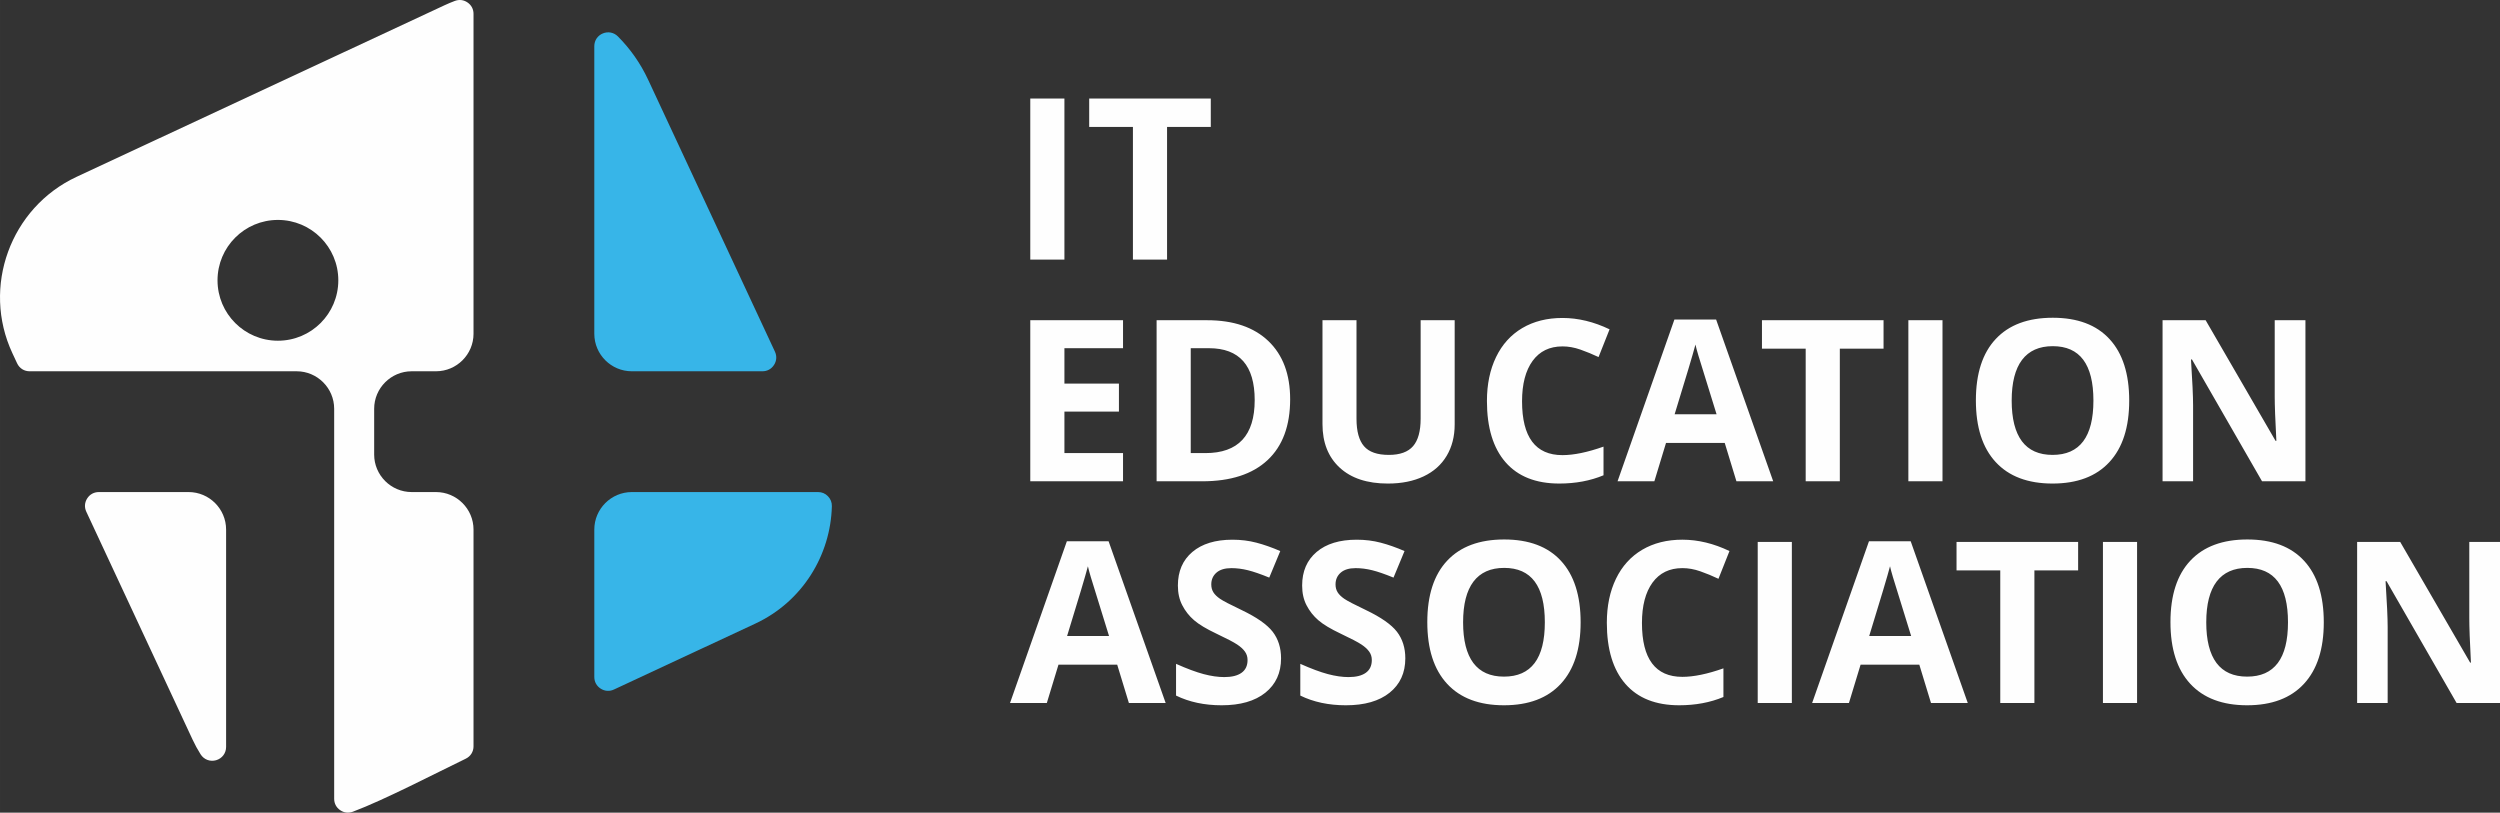
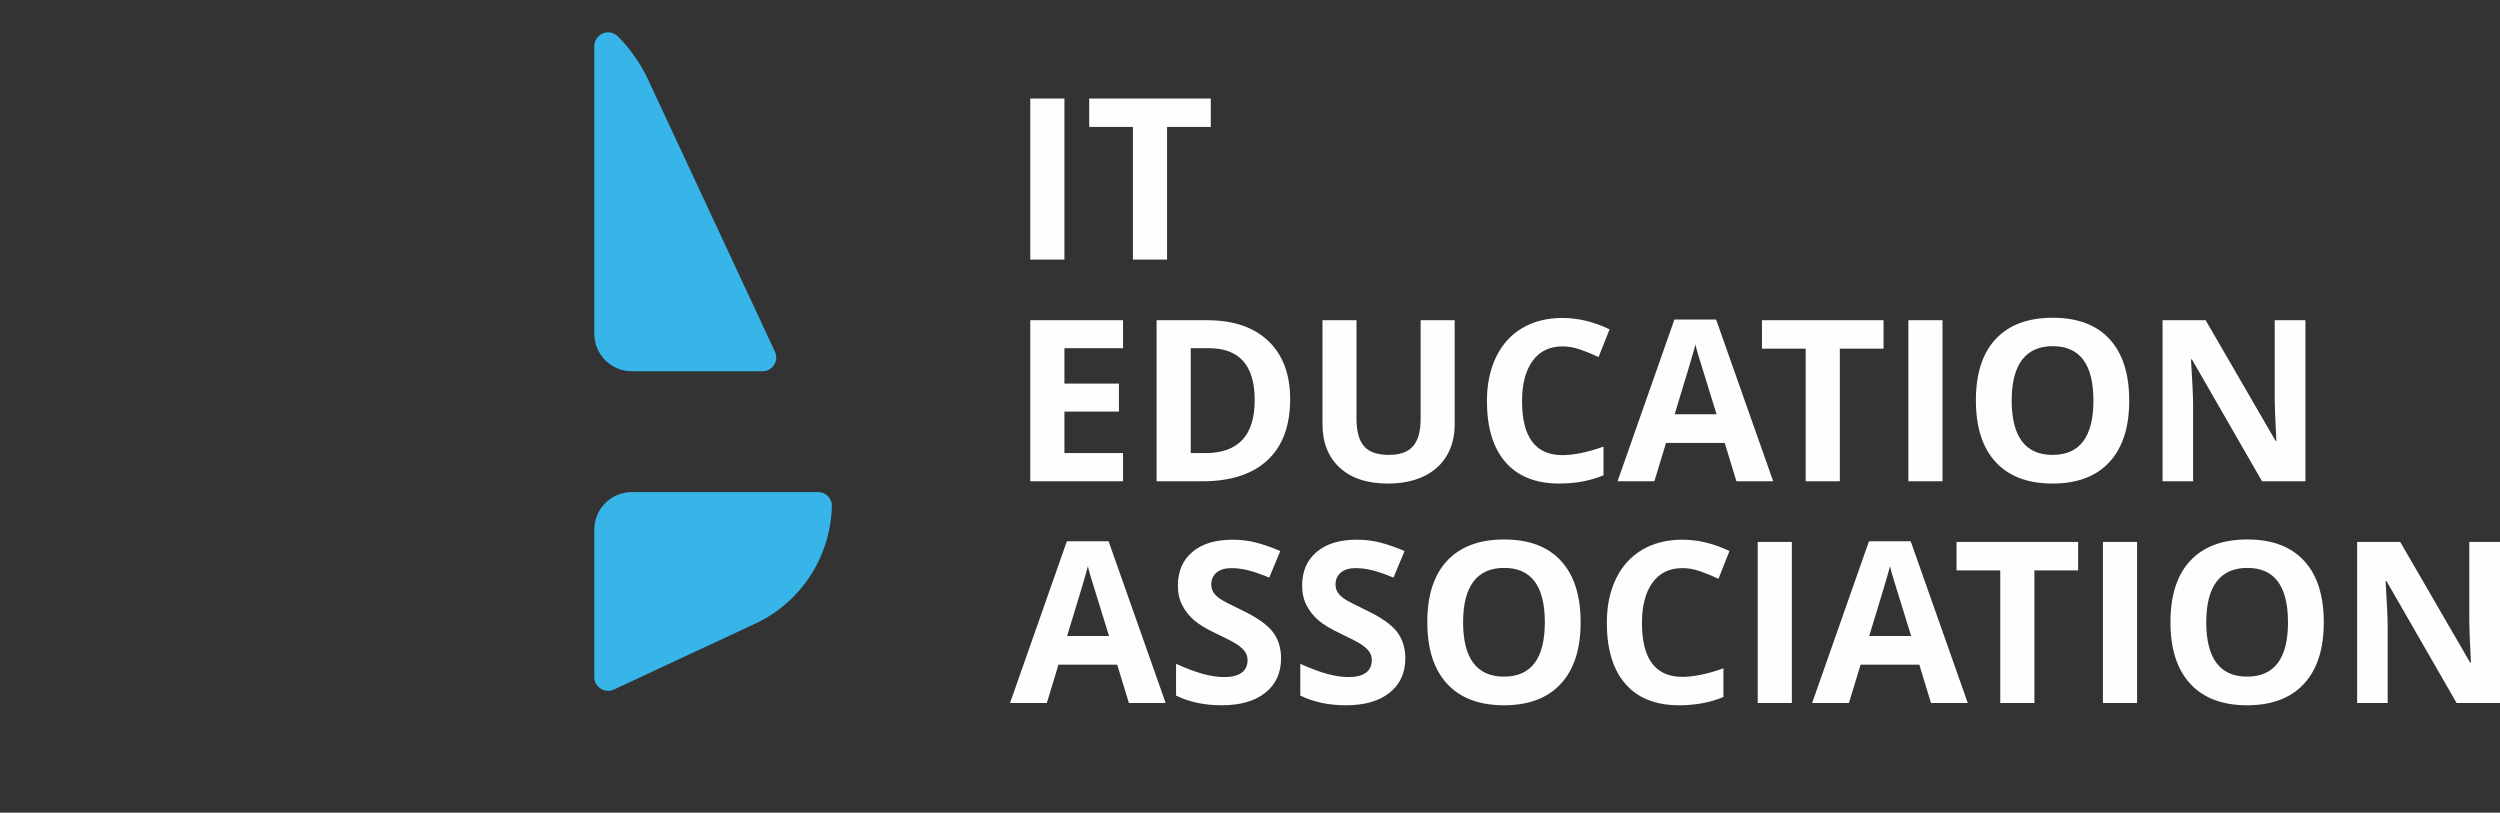
<svg xmlns="http://www.w3.org/2000/svg" xml:space="preserve" width="126.632mm" height="41.163mm" version="1.1" style="shape-rendering:geometricPrecision; text-rendering:geometricPrecision; image-rendering:optimizeQuality; fill-rule:evenodd; clip-rule:evenodd" viewBox="0 0 11464.29 3726.59">
  <rect x="0" y="0" width="11464.29" height="3726.59" fill="#333333" stroke="none" />
  <defs>
    <style type="text/css">
   
    .fil0 {fill:#FEFEFE}
    .fil1 {fill:#37B5E8}
    .fil2 {fill:#FEFEFE;fill-rule:nonzero}
   
  </style>
  </defs>
  <g id="Слой_x0020_1">
    <g id="_2338354807024">
-       <path class="fil0" d="M864.82 2256.48l-411.6 0c-22.3,0 -41.46,10.51 -53.45,29.31 -11.98,18.81 -13.41,40.62 -3.98,60.84l487.36 1045.16c10.95,23.47 23.23,45.92 36.7,67.29 15.28,24.24 43.67,35.04 71.19,27.08 27.53,-7.95 45.78,-32.22 45.78,-60.87l0 -996.8c0,-94.74 -77.27,-172.01 -172.01,-172.01zm1171.98 -2231.6l-1685.87 786.13c-303.24,141.4 -435.64,505.19 -294.24,808.42l21.71 46.56c10.66,22.84 32.23,36.59 57.43,36.59l1224.55 0c94.74,0 172.01,77.29 172.01,172.01l0 1788.42c0,21.42 9.67,39.88 27.28,52.08 17.61,12.2 38.28,14.77 58.34,7.26 144.97,-54.34 383.28,-178.29 517.57,-243.07 22.42,-10.82 35.83,-32.16 35.83,-57.07l0 -993.73c0,-94.74 -77.27,-172.01 -172.01,-172.01l-111.59 0c-94.74,0 -172.01,-77.27 -172.01,-172.01 0,-69.95 0,-139.91 0,-209.87 0,-94.74 77.27,-172.01 172.01,-172.01l111.59 0c94.74,0 172.01,-77.27 172.01,-172.01l0 -1467c0,-21.47 -9.69,-39.92 -27.34,-52.13 -17.66,-12.2 -38.35,-14.74 -58.43,-7.15 -16.4,6.19 -32.7,13.05 -48.84,20.59zm-762.35 1537.54c-152.95,0 -276.96,-123.99 -276.96,-276.95 0,-152.95 124,-276.95 276.96,-276.95 152.95,0 276.95,123.99 276.95,276.95 0,152.95 -123.99,276.95 -276.95,276.95z" />
      <path class="fil1" d="M2725.32 2428.49l0 676.02c0,22.3 10.51,41.46 29.32,53.45 18.8,11.98 40.61,13.41 60.83,3.98l648.46 -302.39c215.91,-100.68 345.22,-314.12 350.74,-538.14 0.43,-17.73 -5.62,-33.13 -18,-45.82 -12.38,-12.69 -27.64,-19.12 -45.37,-19.12l-853.98 0c-94.74,0 -172.01,77.27 -172.01,172.01z" />
      <path class="fil1" d="M2897.33 1702.58l598.82 0c22.3,0 41.46,-10.51 53.45,-29.31 11.98,-18.81 13.41,-40.62 3.98,-60.84l-581.55 -1247.16c-35.28,-75.67 -82.54,-142.14 -138.47,-198.21 -18.5,-18.54 -44.88,-23.82 -69.09,-13.82 -24.2,10.01 -39.16,32.37 -39.16,58.57l0 1318.76c0,94.74 77.27,172.01 172.01,172.01z" />
    </g>
    <path class="fil2" d="M4724.55 1190.31l0 -738.61 156.55 0 0 738.61 -156.55 0zm627.24 0l-156.55 0 0 -608.27 -200.52 0 0 -130.34 557.58 0 0 130.34 -200.51 0 0 608.27zm-201.9 1016.76l-425.34 0 0 -738.61 425.34 0 0 128.28 -268.79 0 0 162.41 250 0 0 128.28 -250 0 0 190.34 268.79 0 0 129.31zm766.37 -376.37c0,121.55 -34.48,214.65 -103.62,279.3 -69.31,64.66 -169.13,97.07 -299.83,97.07l-208.96 0 0 -738.61 231.72 0c120.52,0 214.14,31.89 280.86,95.51 66.55,63.63 99.83,152.58 99.83,266.73zm-162.59 3.97c0,-158.62 -70,-237.93 -210,-237.93l-83.27 0 0 481.03 67.24 0c150.69,0 226.03,-81.04 226.03,-243.1zm917.06 -366.2l0 478.09c0,54.48 -12.24,102.41 -36.56,143.45 -24.48,41.21 -59.65,72.59 -105.86,94.48 -46.21,21.9 -100.68,32.94 -163.79,32.94 -94.82,0 -168.62,-24.32 -221.2,-73.1 -52.59,-48.63 -78.79,-115.18 -78.79,-199.82l0 -476.03 156.02 0 0 452.24c0,57.06 11.55,98.79 34.31,125.34 22.93,26.73 60.87,40 113.79,40 51.21,0 88.28,-13.44 111.38,-40.17 23.1,-26.73 34.66,-68.8 34.66,-126.04l0 -451.37 156.03 0zm494.3 120c-58.96,0 -104.48,22.06 -136.89,66.38 -32.24,44.31 -48.44,106.03 -48.44,185.17 0,164.65 61.72,247.06 185.34,247.06 51.72,0 114.66,-12.93 188.27,-38.97l0 131.38c-60.51,25.34 -128.27,37.93 -202.93,37.93 -107.41,0 -189.48,-32.59 -246.38,-97.76 -56.89,-65.17 -85.34,-158.79 -85.34,-280.69 0,-76.73 13.97,-143.96 41.9,-201.72 27.93,-57.76 68.11,-102.07 120.34,-132.93 52.41,-30.86 113.79,-46.21 184.13,-46.21 71.73,0 143.62,17.42 216.03,52.07l-50.51 127.24c-27.59,-13.1 -55.35,-24.48 -83.28,-34.31 -27.93,-9.82 -55.34,-14.65 -82.24,-14.65zm797.75 618.61l-53.62 -175.86 -269.31 0 -53.45 175.86 -168.79 0 260.69 -741.71 191.38 0 261.72 741.71 -168.62 0zm-91.04 -307.24c-49.48,-159.31 -77.41,-249.48 -83.62,-270.34 -6.21,-20.86 -10.69,-37.42 -13.27,-49.49 -11.21,43.1 -43.11,149.66 -95.52,319.82l192.41 0zm565.17 307.24l-156.55 0 0 -608.27 -200.52 0 0 -130.34 557.58 0 0 130.34 -200.51 0 0 608.27zm314.3 0l0 -738.61 156.55 0 0 738.61 -156.55 0zm1012.75 -370.17c0,122.42 -30.17,216.38 -90.87,282.06 -60.68,65.69 -147.59,98.45 -260.69,98.45 -113.1,0 -200,-32.76 -260.68,-98.45 -60.69,-65.68 -90.87,-160 -90.87,-282.92 0,-122.93 30.35,-216.9 91.21,-281.72 60.68,-64.83 147.93,-97.24 261.38,-97.24 113.45,0 200.34,32.58 260.34,97.93 60.18,65.35 90.18,159.31 90.18,281.89zm-538.97 0c0,82.58 15.69,144.65 46.9,186.55 31.39,41.73 78.28,62.59 140.52,62.59 125,0 187.41,-83.1 187.41,-249.14 0,-166.37 -62.06,-249.48 -186.37,-249.48 -62.41,0 -109.31,21.04 -141.03,62.93 -31.55,41.9 -47.42,104.14 -47.42,186.55zm1347.06 370.17l-198.96 0 -321.38 -558.78 -4.48 0c6.38,98.79 9.66,169.13 9.66,211.2l0 347.58 -140 0 0 -738.61 197.58 0 320.69 553.27 3.61 0c-5.17,-96.04 -7.58,-163.96 -7.58,-203.63l0 -349.65 140.86 0 0 738.61zm-5395.27 1016.76l-53.62 -175.86 -269.31 0 -53.45 175.86 -168.79 0 260.69 -741.71 191.38 0 261.72 741.71 -168.62 0zm-91.04 -307.24c-49.48,-159.31 -77.41,-249.48 -83.62,-270.34 -6.21,-20.86 -10.69,-37.42 -13.27,-49.49 -11.21,43.1 -43.11,149.66 -95.52,319.82l192.41 0zm788.79 102.42c0,66.72 -24.15,119.13 -72.07,157.58 -47.93,38.45 -114.82,57.59 -200.34,57.59 -78.79,0 -148.62,-14.83 -209.14,-44.49l0 -145.51c49.83,22.24 92.07,37.93 126.56,47.07 34.47,9.13 66.03,13.63 94.65,13.63 34.48,0 60.86,-6.55 79.13,-19.66 18.45,-13.1 27.59,-32.75 27.59,-58.62 0,-14.48 -3.97,-27.41 -12.07,-38.61 -8.1,-11.38 -20,-22.24 -35.69,-32.59 -15.69,-10.51 -47.58,-27.24 -95.69,-50 -45.17,-21.37 -79.13,-41.72 -101.72,-61.2 -22.58,-19.48 -40.51,-42.24 -53.96,-68.28 -13.63,-25.86 -20.35,-56.2 -20.35,-90.86 0,-65.35 22.24,-116.72 66.55,-154.14 44.32,-37.41 105.52,-56.03 183.62,-56.03 38.45,0 75.01,4.48 110.01,13.63 34.83,9.13 71.2,21.89 109.31,38.44l-50.52 121.73c-39.48,-16.21 -72.07,-27.41 -97.76,-33.8 -25.87,-6.38 -51.21,-9.65 -76.04,-9.65 -29.65,0 -52.41,6.89 -68.27,20.69 -15.86,13.79 -23.79,31.89 -23.79,54.14 0,13.79 3.27,25.86 9.65,36.03 6.38,10.35 16.55,20.17 30.52,29.83 13.96,9.65 47.07,26.89 99.31,51.72 69.14,33.1 116.38,66.21 142.07,99.31 25.51,33.28 38.45,73.79 38.45,122.07zm569.82 0c0,66.72 -24.15,119.13 -72.07,157.58 -47.93,38.45 -114.82,57.59 -200.34,57.59 -78.79,0 -148.62,-14.83 -209.14,-44.49l0 -145.51c49.83,22.24 92.07,37.93 126.56,47.07 34.47,9.13 66.03,13.63 94.65,13.63 34.48,0 60.86,-6.55 79.13,-19.66 18.45,-13.1 27.59,-32.75 27.59,-58.62 0,-14.48 -3.97,-27.41 -12.07,-38.61 -8.1,-11.38 -20,-22.24 -35.69,-32.59 -15.69,-10.51 -47.58,-27.24 -95.69,-50 -45.17,-21.37 -79.13,-41.72 -101.72,-61.2 -22.58,-19.48 -40.51,-42.24 -53.96,-68.28 -13.63,-25.86 -20.35,-56.2 -20.35,-90.86 0,-65.35 22.24,-116.72 66.55,-154.14 44.32,-37.41 105.52,-56.03 183.62,-56.03 38.45,0 75.01,4.48 110.01,13.63 34.83,9.13 71.2,21.89 109.31,38.44l-50.52 121.73c-39.48,-16.21 -72.07,-27.41 -97.76,-33.8 -25.87,-6.38 -51.21,-9.65 -76.04,-9.65 -29.65,0 -52.41,6.89 -68.27,20.69 -15.86,13.79 -23.79,31.89 -23.79,54.14 0,13.79 3.27,25.86 9.65,36.03 6.38,10.35 16.55,20.17 30.52,29.83 13.96,9.65 47.07,26.89 99.31,51.72 69.14,33.1 116.38,66.21 142.07,99.31 25.51,33.28 38.45,73.79 38.45,122.07zm803.96 -165.35c0,122.42 -30.17,216.38 -90.87,282.06 -60.68,65.69 -147.59,98.45 -260.69,98.45 -113.1,0 -200,-32.76 -260.68,-98.45 -60.69,-65.68 -90.87,-160 -90.87,-282.92 0,-122.93 30.35,-216.9 91.21,-281.72 60.68,-64.83 147.93,-97.24 261.38,-97.24 113.45,0 200.34,32.58 260.34,97.93 60.18,65.35 90.18,159.31 90.18,281.89zm-538.97 0c0,82.58 15.69,144.65 46.9,186.55 31.39,41.73 78.28,62.59 140.52,62.59 125,0 187.41,-83.1 187.41,-249.14 0,-166.37 -62.06,-249.48 -186.37,-249.48 -62.41,0 -109.31,21.04 -141.03,62.93 -31.55,41.9 -47.42,104.14 -47.42,186.55zm1005.51 -248.44c-58.96,0 -104.48,22.06 -136.89,66.38 -32.24,44.31 -48.44,106.03 -48.44,185.17 0,164.65 61.72,247.06 185.34,247.06 51.72,0 114.66,-12.93 188.27,-38.97l0 131.38c-60.51,25.34 -128.27,37.93 -202.93,37.93 -107.41,0 -189.48,-32.59 -246.38,-97.76 -56.89,-65.17 -85.34,-158.79 -85.34,-280.69 0,-76.73 13.97,-143.96 41.9,-201.72 27.93,-57.76 68.11,-102.07 120.34,-132.93 52.41,-30.86 113.79,-46.21 184.13,-46.21 71.73,0 143.62,17.42 216.03,52.07l-50.51 127.24c-27.59,-13.1 -55.35,-24.48 -83.28,-34.31 -27.93,-9.82 -55.34,-14.65 -82.24,-14.65zm345.52 618.61l0 -738.61 156.55 0 0 738.61 -156.55 0zm794.65 0l-53.62 -175.86 -269.31 0 -53.45 175.86 -168.79 0 260.69 -741.71 191.38 0 261.72 741.71 -168.62 0zm-91.04 -307.24c-49.48,-159.31 -77.41,-249.48 -83.62,-270.34 -6.21,-20.86 -10.69,-37.42 -13.27,-49.49 -11.21,43.1 -43.11,149.66 -95.52,319.82l192.41 0zm565.17 307.24l-156.55 0 0 -608.27 -200.52 0 0 -130.34 557.58 0 0 130.34 -200.51 0 0 608.27zm314.3 0l0 -738.61 156.55 0 0 738.61 -156.55 0zm1012.75 -370.17c0,122.42 -30.17,216.38 -90.87,282.06 -60.68,65.69 -147.59,98.45 -260.69,98.45 -113.1,0 -200,-32.76 -260.68,-98.45 -60.69,-65.68 -90.87,-160 -90.87,-282.92 0,-122.93 30.35,-216.9 91.21,-281.72 60.68,-64.83 147.93,-97.24 261.38,-97.24 113.45,0 200.34,32.58 260.34,97.93 60.18,65.35 90.18,159.31 90.18,281.89zm-538.97 0c0,82.58 15.69,144.65 46.9,186.55 31.39,41.73 78.28,62.59 140.52,62.59 125,0 187.41,-83.1 187.41,-249.14 0,-166.37 -62.06,-249.48 -186.37,-249.48 -62.41,0 -109.31,21.04 -141.03,62.93 -31.55,41.9 -47.42,104.14 -47.42,186.55zm1347.06 370.17l-198.96 0 -321.38 -558.78 -4.48 0c6.38,98.79 9.66,169.13 9.66,211.2l0 347.58 -140 0 0 -738.61 197.58 0 320.69 553.27 3.61 0c-5.17,-96.04 -7.58,-163.96 -7.58,-203.63l0 -349.65 140.86 0 0 738.61z" />
  </g>
</svg>